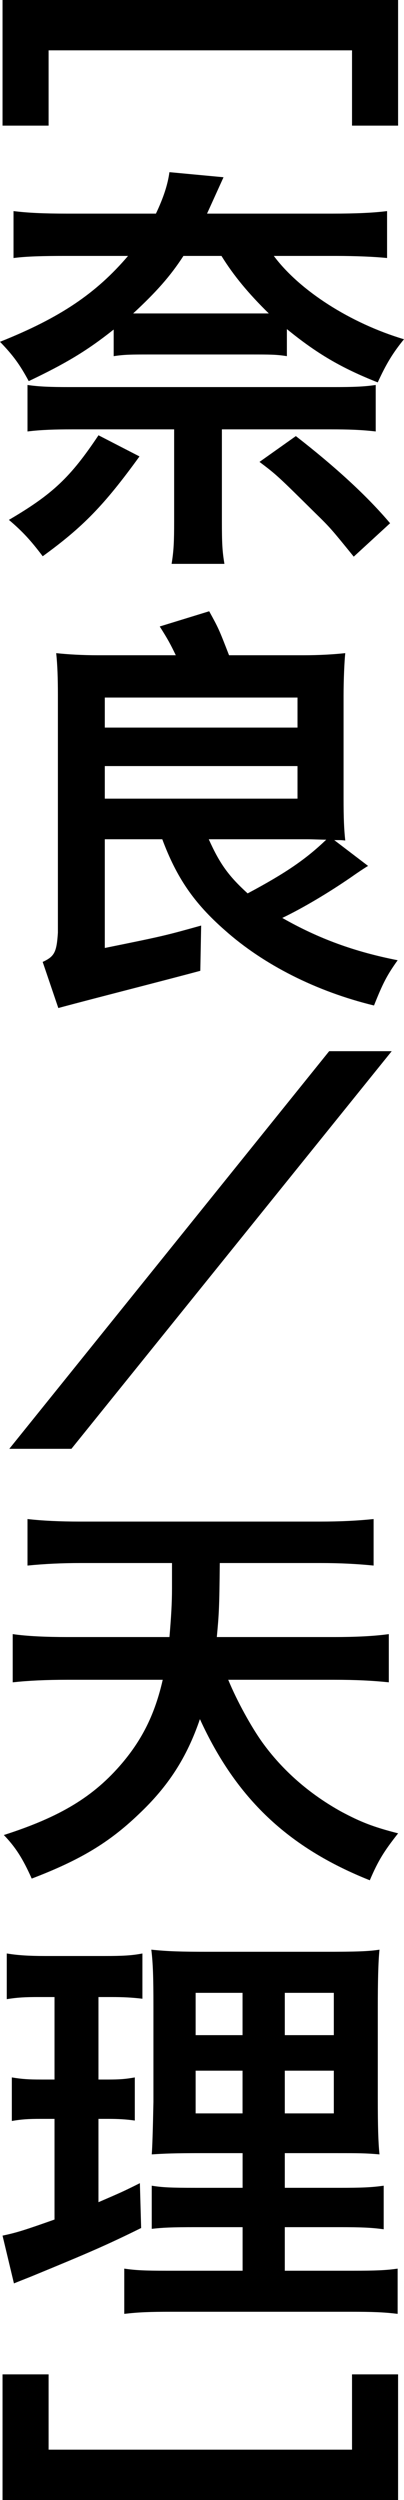
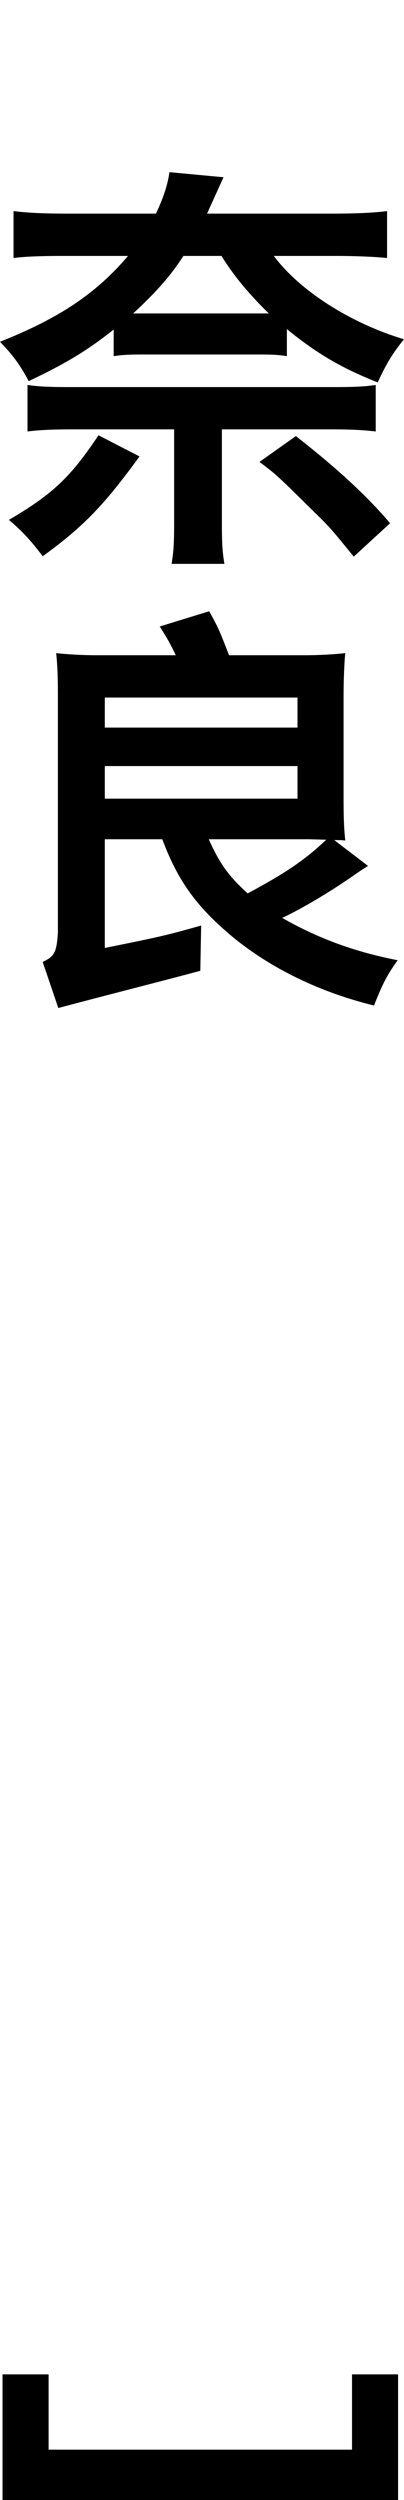
<svg xmlns="http://www.w3.org/2000/svg" id="uuid-8192e215-3f27-40ad-88ff-72a1fd956490" data-name="レイヤー 2" viewBox="0 0 14.34 88.65">
  <defs>
    <style>
      .uuid-16896261-2f90-4749-b2ac-5896f5a52db5 {
        stroke-width: 0px;
      }
    </style>
  </defs>
  <g id="uuid-f9529296-7a8c-4a01-af3b-7cac3a1fb22c" data-name="画像">
    <g>
-       <path class="uuid-16896261-2f90-4749-b2ac-5896f5a52db5" d="m.09,4.455V0h14.04v4.455h-1.635V1.785H1.725v2.67H.09Z" />
      <path class="uuid-16896261-2f90-4749-b2ac-5896f5a52db5" d="m10.185,12.63c-.375-.06-.585-.06-1.32-.06h-3.51c-.69,0-.93,0-1.32.06v-.945c-.96.765-1.725,1.215-3.015,1.83-.315-.585-.555-.915-1.02-1.395,2.145-.855,3.42-1.725,4.545-3.045h-2.22c-.795,0-1.395.015-1.845.075v-1.665c.465.06,1.05.09,1.905.09h3.15c.27-.57.42-1.035.479-1.47l1.92.18-.585,1.29h4.44c.87,0,1.485-.03,1.95-.09v1.665c-.42-.045-1.095-.075-1.845-.075h-2.175c.915,1.23,2.715,2.385,4.62,2.955-.391.48-.63.87-.931,1.53-1.29-.51-2.159-1.02-3.225-1.89v.96Zm-5.234,3.555c-1.26,1.74-2.01,2.505-3.435,3.54-.42-.555-.705-.87-1.2-1.29,1.56-.915,2.189-1.515,3.18-3l1.455.75Zm2.925,2.28c0,.81.015,1.08.09,1.53h-1.875c.075-.465.09-.765.09-1.515v-3.255h-3.615c-.615,0-1.11.015-1.59.075v-1.649c.405.06.81.075,1.485.075h9.39c.705,0,1.08-.015,1.485-.075v1.649c-.51-.06-.975-.075-1.59-.075h-3.87v3.24Zm1.665-7.35c-.705-.69-1.245-1.335-1.68-2.04h-1.35c-.465.72-.975,1.29-1.785,2.04h4.815Zm3.015,8.624c-.78-.96-.825-1.02-1.38-1.56-1.32-1.305-1.35-1.335-1.965-1.8l1.29-.915c1.41,1.095,2.535,2.13,3.345,3.09l-1.29,1.185Z" />
      <path class="uuid-16896261-2f90-4749-b2ac-5896f5a52db5" d="m13.065,30.705q-.225.135-.63.42c-.765.525-1.665,1.065-2.415,1.425,1.29.735,2.565,1.2,4.095,1.5-.375.525-.524.81-.84,1.605-2.04-.495-3.915-1.44-5.295-2.67-1.095-.96-1.71-1.86-2.22-3.225h-2.04v3.855c2.07-.42,2.13-.435,3.42-.795l-.03,1.605q-.78.21-2.985.78c-1.275.33-1.95.51-2.055.54l-.555-1.635c.42-.195.495-.345.54-1.035v-8.43c0-.585-.015-1.05-.06-1.485.405.045.93.075,1.485.075h2.76c-.195-.405-.285-.57-.57-1.02l1.755-.54c.33.6.345.63.705,1.56h2.64c.57,0,1.065-.03,1.485-.075-.03.285-.06.93-.06,1.515v3.63c0,.705.016,1.095.06,1.5-.135-.015-.165-.015-.271-.015h-.12l1.2.915Zm-9.345-4.905h6.84v-1.065H3.72v1.065Zm0,2.52h6.84v-1.155H3.72v1.155Zm3.69,1.44c.39.87.705,1.305,1.38,1.92,1.38-.735,2.085-1.23,2.79-1.905-.165,0-.51-.015-.645-.015h-3.524Z" />
-       <path class="uuid-16896261-2f90-4749-b2ac-5896f5a52db5" d="m13.904,37.275l-11.369,14.1H.33l11.354-14.1h2.22Z" />
-       <path class="uuid-16896261-2f90-4749-b2ac-5896f5a52db5" d="m6.015,58.05c.06-.72.09-1.2.09-1.725v-.9h-3.239c-.675,0-1.29.03-1.89.09v-1.65c.525.06,1.14.09,1.875.09h8.505c.72,0,1.335-.03,1.905-.09v1.65c-.6-.06-1.2-.09-1.89-.09h-3.57c-.015,1.62-.03,1.815-.105,2.625h4.155c.735,0,1.425-.03,1.95-.105v1.71c-.57-.06-1.17-.09-1.935-.09h-3.765c.315.765.825,1.68,1.2,2.205.72,1.005,1.68,1.845,2.82,2.475.675.36,1.125.54,2.01.765-.495.63-.705.96-1.005,1.665-2.895-1.155-4.74-2.894-6.03-5.715-.465,1.365-1.125,2.385-2.175,3.375-1.05,1.005-2.07,1.62-3.795,2.28-.315-.705-.57-1.11-.99-1.545,2.01-.645,3.195-1.365,4.2-2.55.735-.87,1.17-1.77,1.44-2.955h-3.375c-.78,0-1.395.03-1.95.09v-1.71c.495.075,1.2.105,1.95.105h3.615Z" />
-       <path class="uuid-16896261-2f90-4749-b2ac-5896f5a52db5" d="m3.495,73.74h.345c.39,0,.615-.015.945-.075v1.53c-.3-.045-.601-.06-.945-.06h-.345v2.955c.795-.345.84-.36,1.47-.675l.045,1.59c-1.245.615-1.875.885-3.915,1.725-.375.15-.42.165-.6.24l-.405-1.695c.51-.105.825-.21,1.845-.57v-3.57h-.495c-.435,0-.675.015-1.02.075v-1.545c.36.06.585.075,1.05.075h.465v-2.925h-.57c-.48,0-.75.015-1.125.075v-1.62c.36.06.75.09,1.365.09h2.115c.6,0,.96-.015,1.335-.09v1.605c-.375-.045-.69-.06-1.11-.06h-.45v2.925Zm9.029,6.78c.795,0,1.185-.015,1.59-.075v1.605c-.479-.06-.885-.075-1.694-.075h-6.315c-.795,0-1.185.015-1.694.075v-1.605c.405.06.734.075,1.515.075h2.685v-1.545h-1.665c-.855,0-1.17.015-1.56.06v-1.53c.375.06.675.075,1.545.075h1.68v-1.23h-1.425c-1.005,0-1.35.015-1.8.045q.03-.345.06-1.86v-3.39c0-1.02-.015-1.515-.075-2.01.57.06,1.05.075,2.024.075h4.14c1.11,0,1.56-.015,1.935-.075-.045.435-.06,1.14-.06,2.055v3.195c0,1.05.016,1.575.06,2.01-.495-.045-.735-.045-1.635-.045h-1.726v1.23h1.92c.825,0,1.155-.015,1.59-.075v1.545c-.435-.06-.81-.075-1.575-.075h-1.935v1.545h2.415Zm-3.915-9.854h-1.665v1.5h1.665v-1.5Zm0,2.76h-1.665v1.515h1.665v-1.515Zm3.24-1.26v-1.5h-1.74v1.5h1.74Zm0,2.775v-1.515h-1.74v1.515h1.74Z" />
      <path class="uuid-16896261-2f90-4749-b2ac-5896f5a52db5" d="m1.725,86.865h10.77v-2.67h1.635v4.455H.09v-4.455h1.635v2.67Z" />
    </g>
  </g>
</svg>